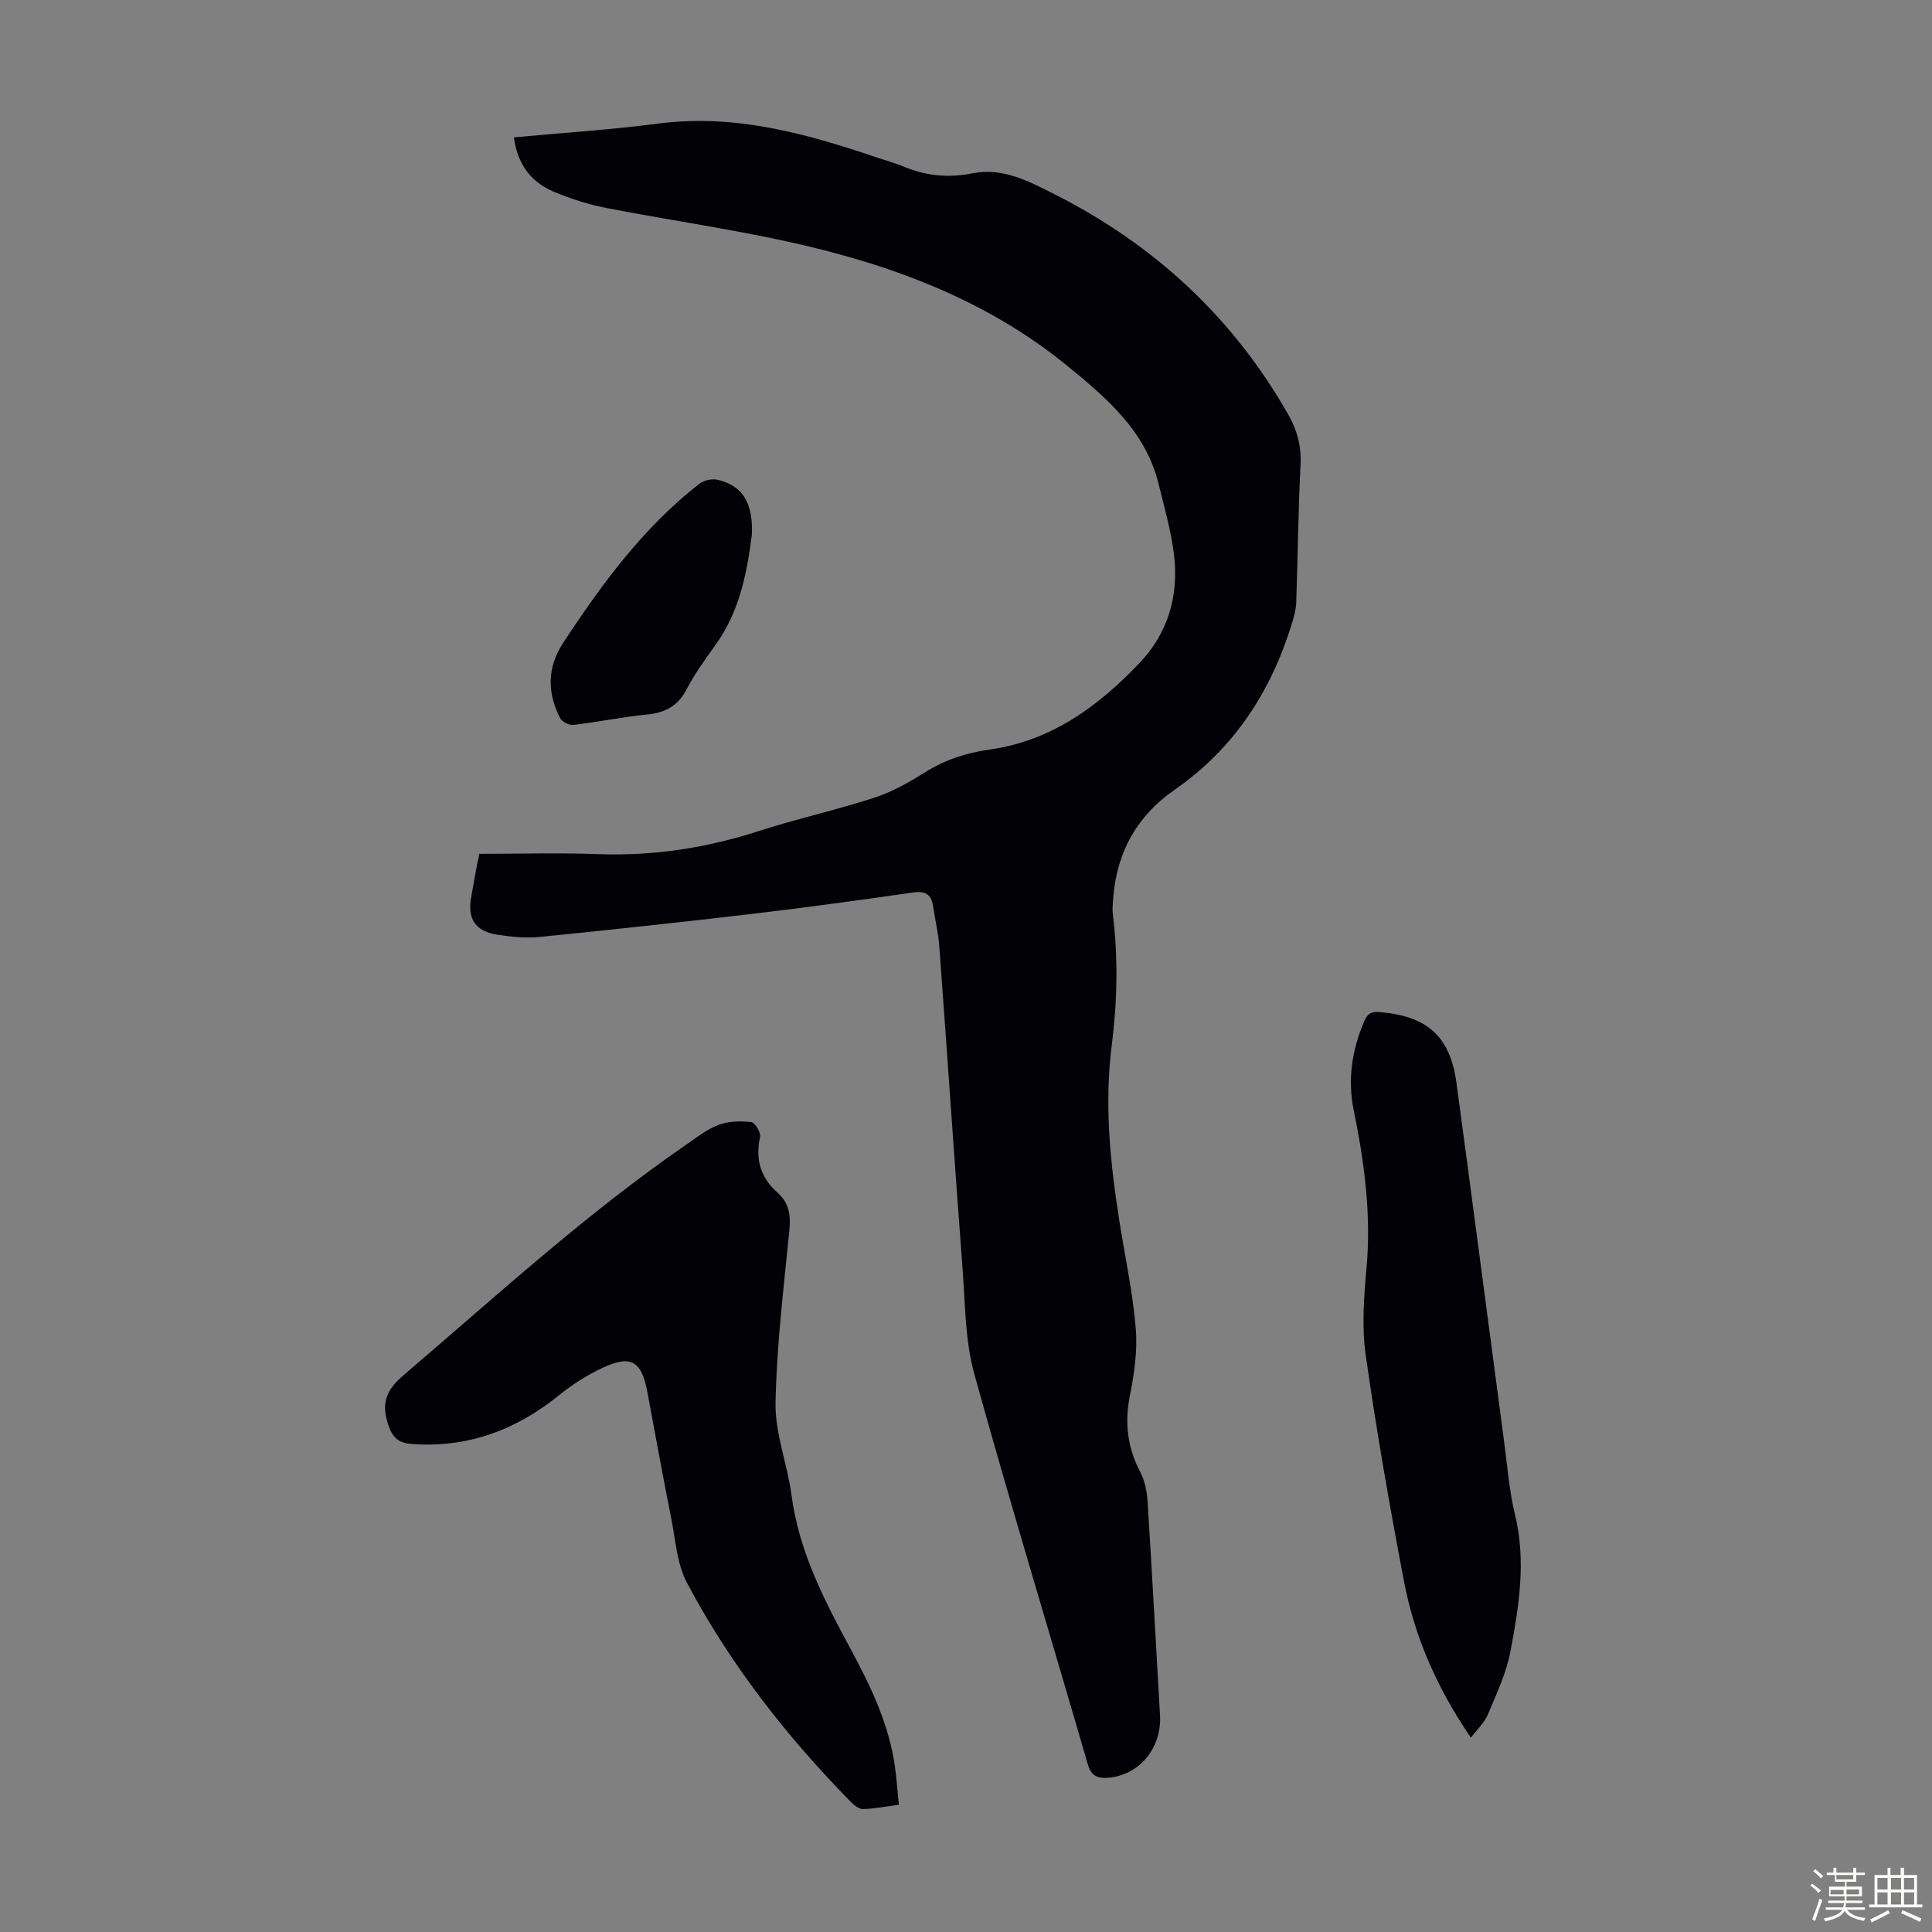
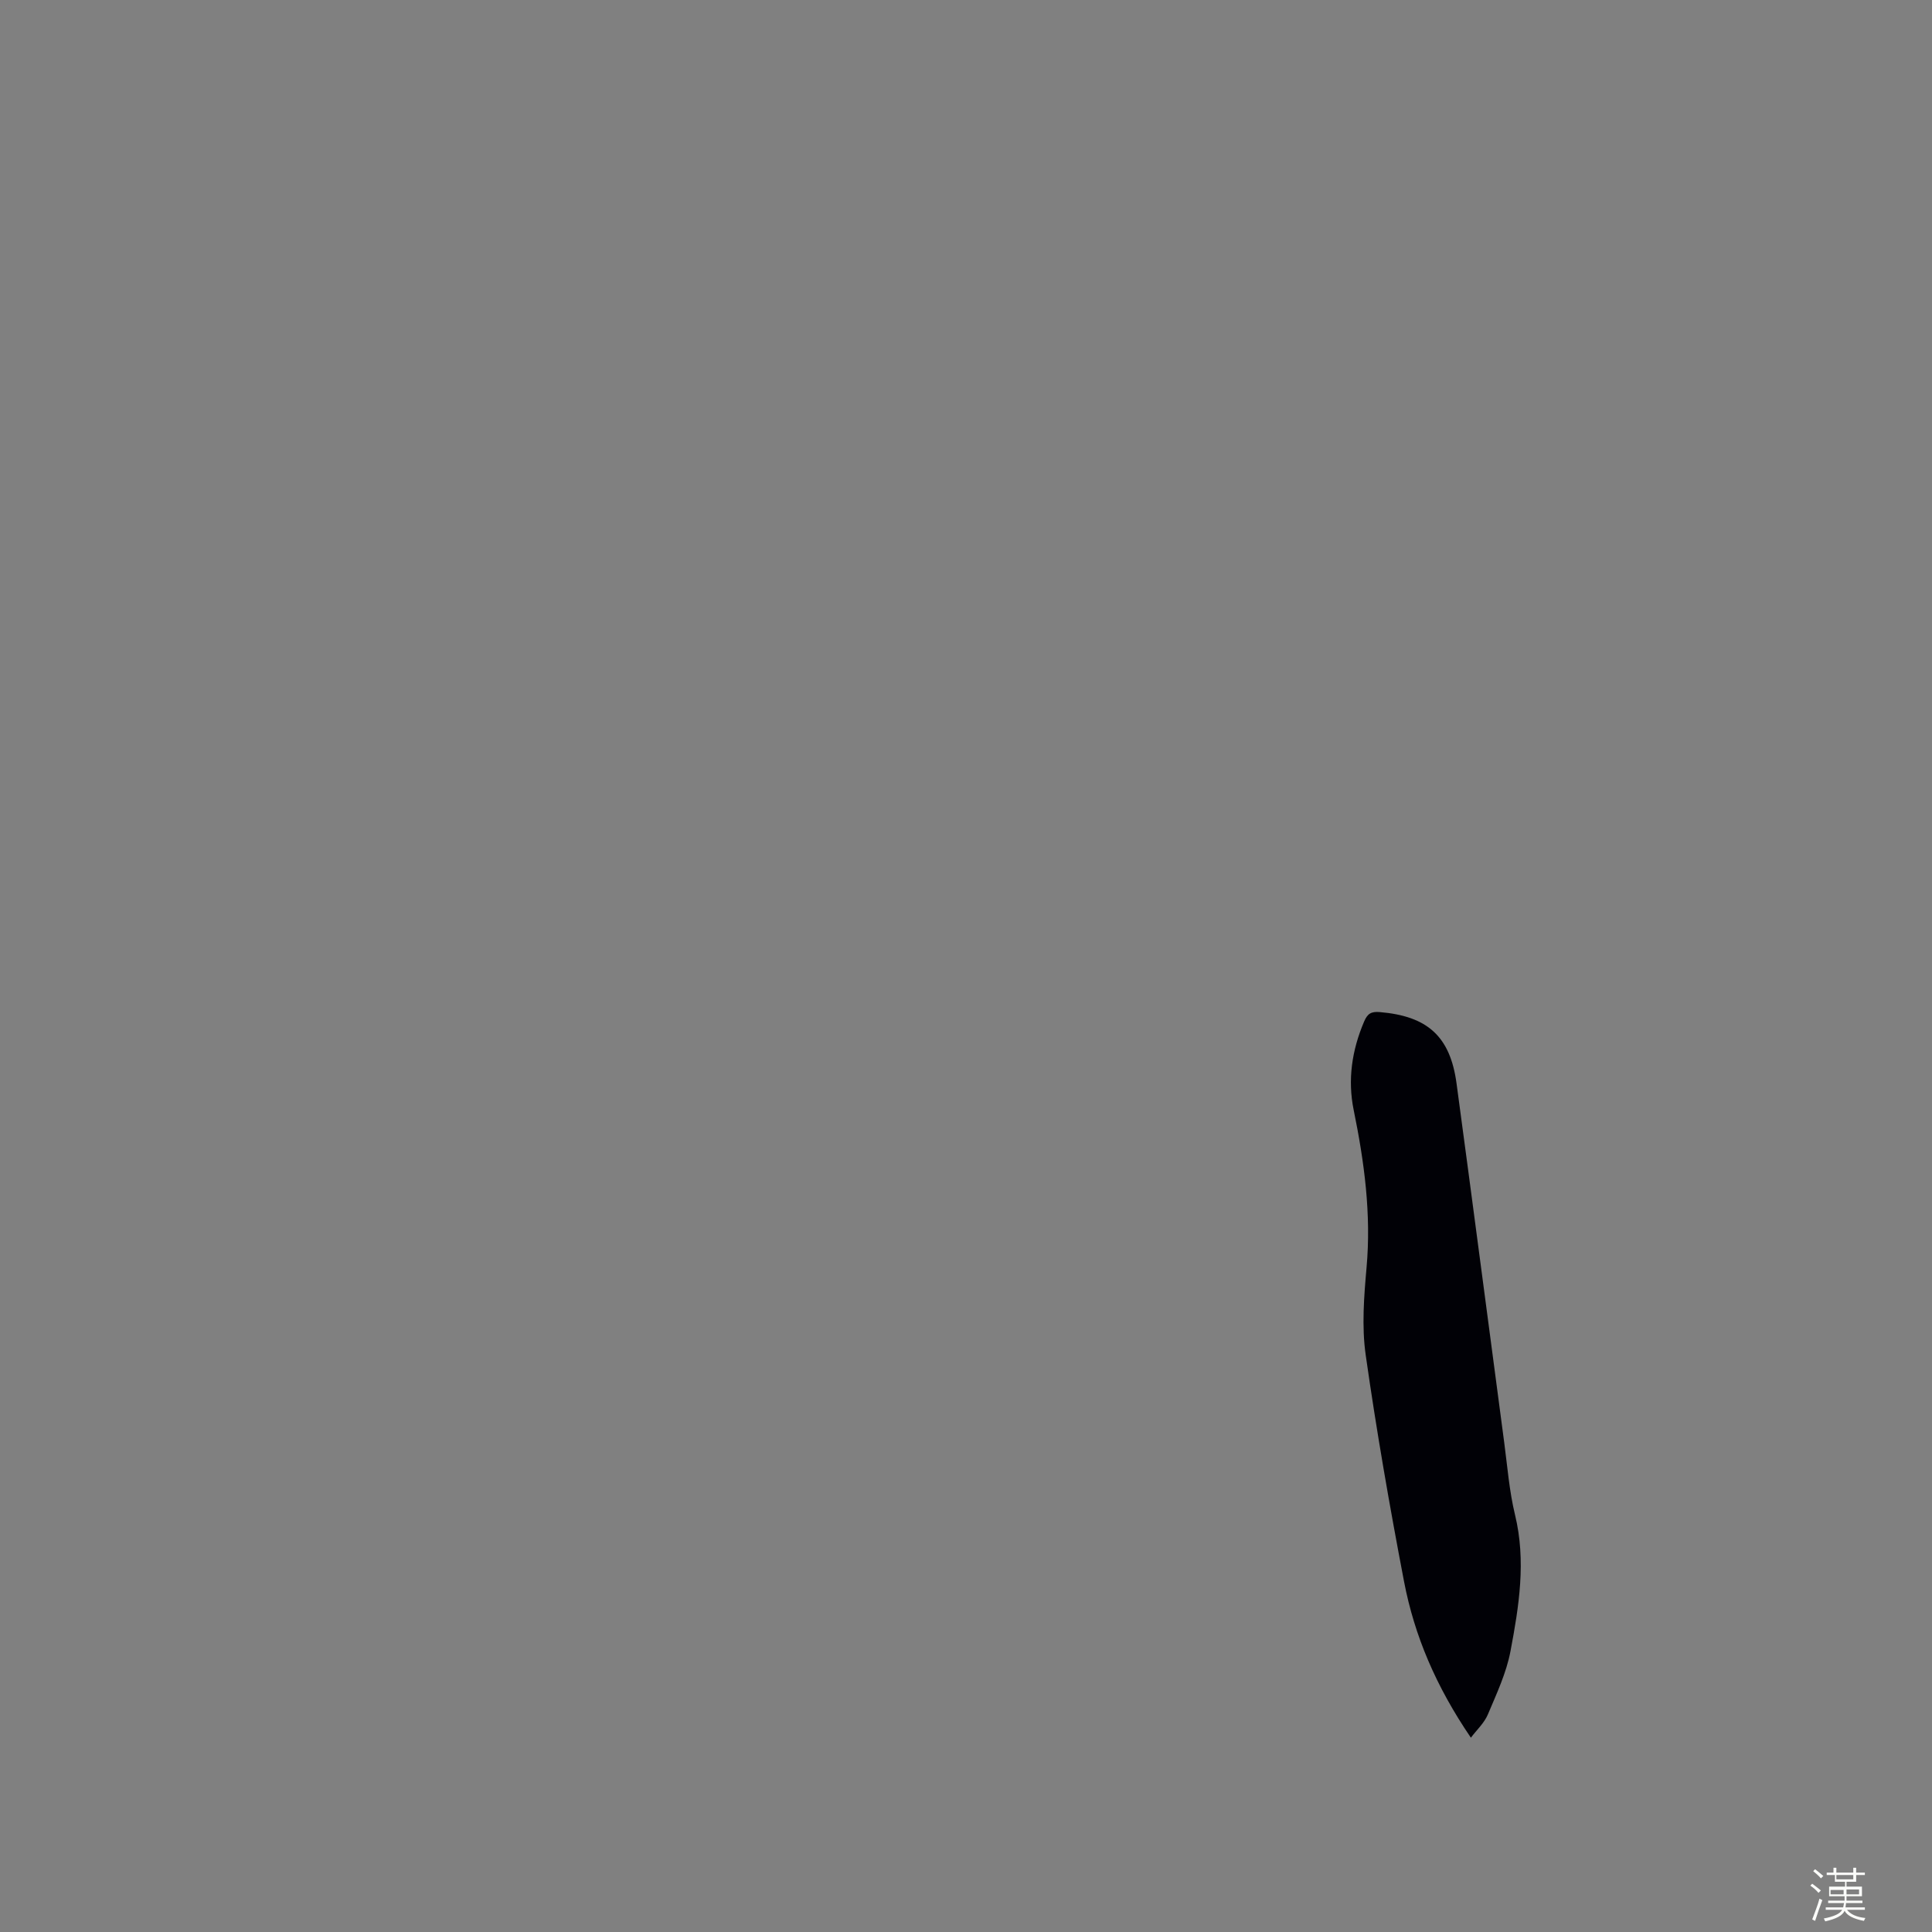
<svg xmlns="http://www.w3.org/2000/svg" enable-background="new 0 0 400 400" viewBox="0 0 400 400">
  <rect x="0" y="0" width="400" height="400" fill="#808080" stroke="none" />
  <path d="m374.8 390.4.4-.4c.7.5 1.3 1 1.8 1.4l-.5.5c-.5-.6-1.1-1.1-1.7-1.5zm1 7.3-.6-.3c.5-1.4 1.1-2.8 1.5-4.3.2.1.4.2.6.3-.5 1.3-1 2.8-1.5 4.3zm-.4-10.3.4-.4c.4.3 1 .8 1.7 1.4l-.5.5c-.4-.5-1-1-1.6-1.5zm2.5.3h1.7v-1h.6v1h3.5v-1h.6v1h1.8v.5h-1.8v1.4h-2v1h3.2v2h-3.2v.9h3.3v.5h-3.4c0 .3-.1.6-.1.9h4v.5h-3.7c.7.9 1.9 1.5 3.8 1.7-.1.2-.2.4-.3.6-2.1-.4-3.5-1.1-4-2.1-.4 1-1.8 1.7-4 2.2-.1-.2-.2-.4-.3-.6 2.1-.4 3.4-1 3.8-1.8h-3.4v-.5h3.6c.1-.3.1-.6.2-.9h-3.3v-.5h3.4c0-.3 0-.6 0-.9h-3.2v-2h3.3v-1h-2.1v-1.4h-1.7v-.5zm1.1 3.5v1h2.7c0-.3 0-.4 0-.4 0-.1 0-.2 0-.2 0-.1 0-.2 0-.3h-2.7zm1.2-3v.9h3.5v-.9zm4.7 3h-2.6v.6.4h2.6z" fill="#fbfcfa" />
-   <path d="m393.6 386.7h.6v1.5h2.7v6.1h1.1v.6h-11v-.6h1.1v-6.1h2.7v-1.5h.6v1.5h2.1v-1.5zm-2.7 8.8.4.6c-1.2.6-2.5 1.3-3.8 1.9-.1-.2-.2-.4-.3-.6 1.2-.6 2.5-1.2 3.7-1.9zm-2.2-6.7v2.4h2.1v-2.4zm0 3v2.5h2.1v-2.5zm2.8-3v2.4h2.1v-2.4zm0 3v2.5h2.1v-2.5zm6 6.1c-1.4-.7-2.7-1.3-3.9-1.8l.3-.6c1.5.6 2.7 1.2 3.9 1.7zm-1.2-9.1h-2.1v2.4h2.1zm-2.1 3v2.5h2.1v-2.5z" fill="#fbfcfa" />
  <g fill="#010106">
-     <path d="m106.41 28.44c10.07-.94 20-1.57 29.85-2.85 15.84-2.06 30.61 2.04 45.3 7.02 1.8.61 3.65 1.1 5.4 1.83 4.66 1.96 9.34 2.46 14.38 1.44 6.31-1.27 11.89 1.75 17.21 4.45 20.56 10.43 36.84 25.51 48.26 45.66 1.79 3.16 2.64 6.47 2.45 10.23-.48 9.5-.56 19.01-.89 28.52-.05 1.41-.44 2.84-.85 4.21-4.33 14.17-11.98 26-24.33 34.56-7.73 5.35-11.92 12.81-12.69 22.17-.1 1.22-.24 2.47-.09 3.67 1.11 9.05.91 18.08-.24 27.11-1.57 12.34-.29 24.57 1.65 36.76 1.16 7.29 2.73 14.54 3.33 21.87.38 4.6-.33 9.4-1.24 13.97-1.11 5.64-.45 10.74 2.21 15.8.94 1.8 1.35 4.02 1.48 6.07.93 14.74 1.71 29.49 2.57 44.24.39 6.76-4.38 12.47-10.85 12.9-2.11.14-3.41-.38-4.11-2.81-7.81-26.94-16-53.76-23.49-80.79-1.91-6.91-1.88-14.39-2.42-21.63-1.68-22.31-3.18-44.63-4.83-66.94-.2-2.78-.88-5.52-1.29-8.28-.37-2.47-1.59-3.21-4.14-2.84-10.96 1.58-21.93 3.08-32.92 4.38-14.77 1.74-29.56 3.34-44.36 4.82-2.85.29-5.83-.01-8.68-.44-4.72-.72-6.37-3.3-5.5-7.94.45-2.42.86-4.84 1.31-7.26.04-.21.21-.39.31-1.56 8.25 0 16.5-.24 24.74.06 11.43.42 22.44-1.31 33.3-4.82 7.86-2.54 15.97-4.32 23.83-6.88 3.66-1.19 7.15-3.17 10.43-5.23 4.17-2.62 8.58-4.05 13.44-4.73 12.7-1.79 22.46-8.94 30.99-17.92 5.89-6.19 8.14-13.89 7.15-22.28-.58-4.95-2-9.82-3.18-14.69-2.67-11.08-10.94-18.04-19.13-24.71-16.95-13.79-37-21.06-58.05-25.64-12.32-2.68-24.84-4.48-37.22-6.89-3.7-.72-7.37-1.9-10.85-3.36-4.75-2-7.54-5.75-8.24-11.25z" />
-     <path d="m186.1 373.66c-2.74.36-5.04.81-7.36.89-.81.03-1.81-.7-2.45-1.35-13.4-13.63-25.1-28.59-34.06-45.49-2.07-3.9-2.35-8.78-3.24-13.25-1.74-8.77-3.34-17.56-4.98-26.35-1.18-6.32-3.4-7.66-9.24-4.92-3.18 1.49-6.25 3.42-8.97 5.63-8.89 7.21-18.83 10.94-30.37 10.16-2.78-.19-4.09-1.11-5.05-4.01-1.49-4.49-.42-7.18 3.13-10.21 19.22-16.41 37.86-33.53 58.75-47.9 2.12-1.46 4.21-3.13 6.57-3.99 2.06-.75 4.51-.8 6.72-.55.75.08 2.02 2.18 1.82 3.08-1.04 4.63.12 8.44 3.59 11.51 2.46 2.18 2.77 4.71 2.47 7.81-1.16 11.91-2.65 23.83-2.86 35.77-.11 6.33 2.46 12.65 3.3 19.05 1.54 11.69 6.81 21.83 12.29 31.96 4.2 7.77 8.01 15.75 9.18 24.67.3 2.32.47 4.65.76 7.49z" />
    <path d="m304.53 359.77c-7.24-10.63-11.68-21.1-13.84-32.34-2.98-15.58-5.71-31.22-7.94-46.92-.84-5.9-.35-12.08.18-18.08.99-11.06-.46-21.83-2.66-32.59-1.29-6.3-.37-12.42 2.16-18.35.69-1.62 1.45-2.1 3.23-1.95 9.86.83 14.58 5 15.9 14.76 3.35 24.8 6.58 49.62 9.88 74.42.66 4.98 1.05 10.05 2.23 14.91 2.32 9.55.82 18.93-.94 28.23-.85 4.5-2.88 8.82-4.68 13.09-.75 1.79-2.32 3.22-3.52 4.82z" />
-     <path d="m155.68 110.55c-.96 7.43-2.35 15.76-7.52 22.94-2.15 2.99-4.33 6.01-6.03 9.26-1.81 3.45-4.42 4.81-8.17 5.18-5.1.5-10.15 1.56-15.25 2.16-.87.1-2.34-.64-2.73-1.4-2.72-5.25-2.71-10.53.6-15.57 7.99-12.17 16.57-23.85 28.16-32.92.95-.74 2.66-1.15 3.82-.87 5.08 1.2 7.33 4.58 7.12 11.22z" />
  </g>
</svg>